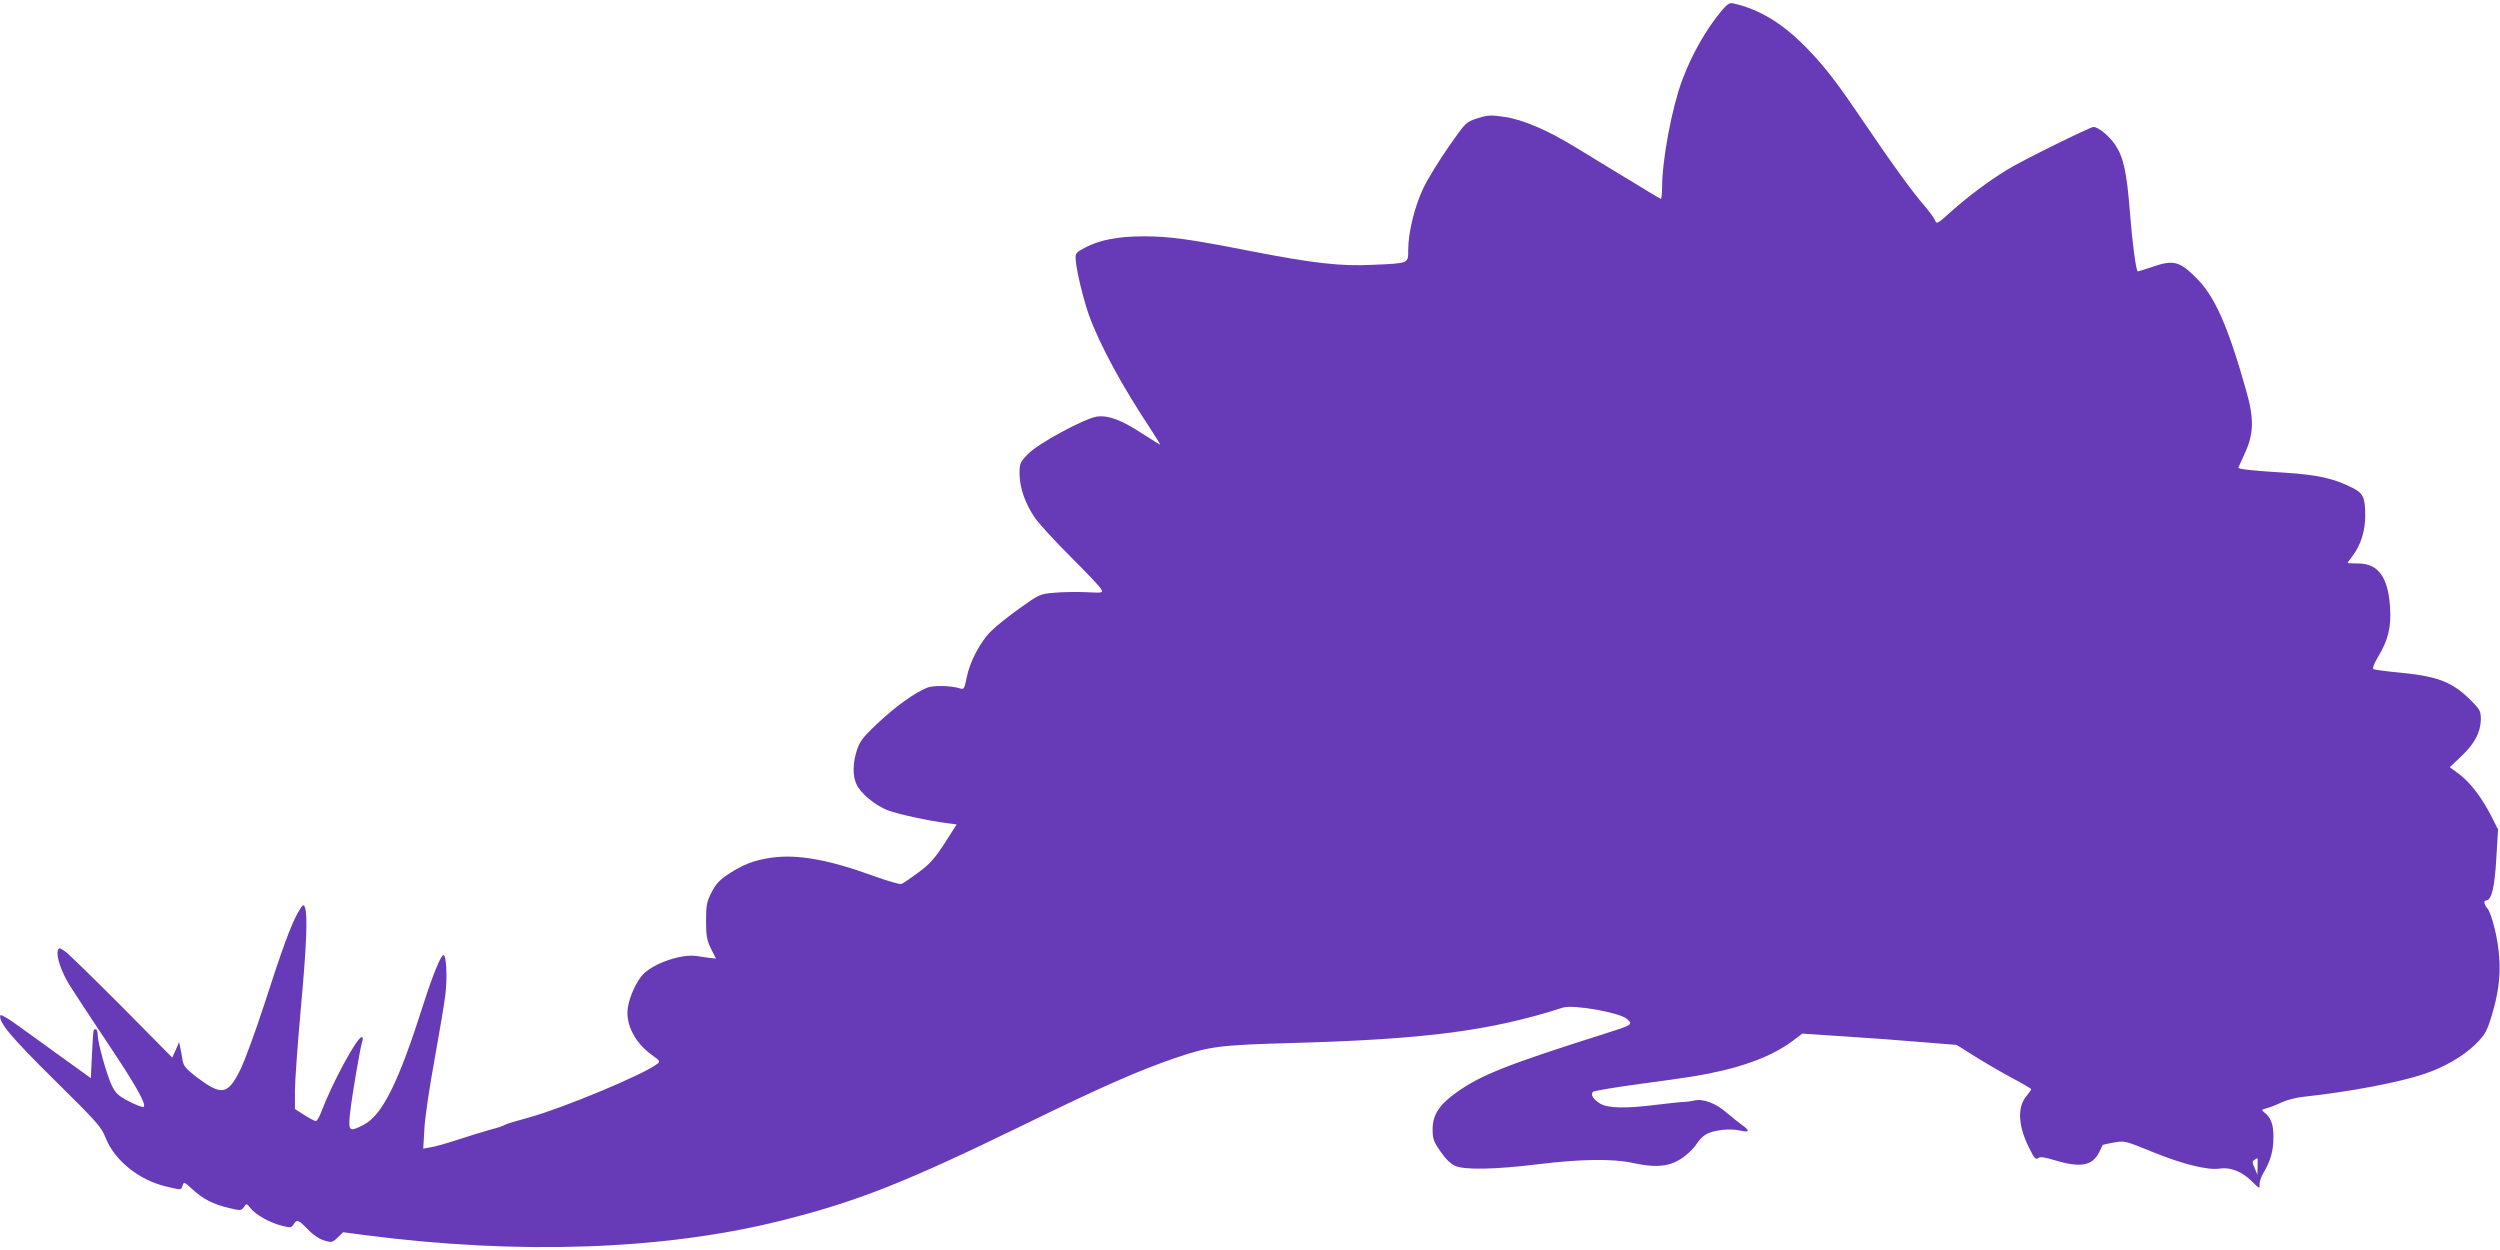
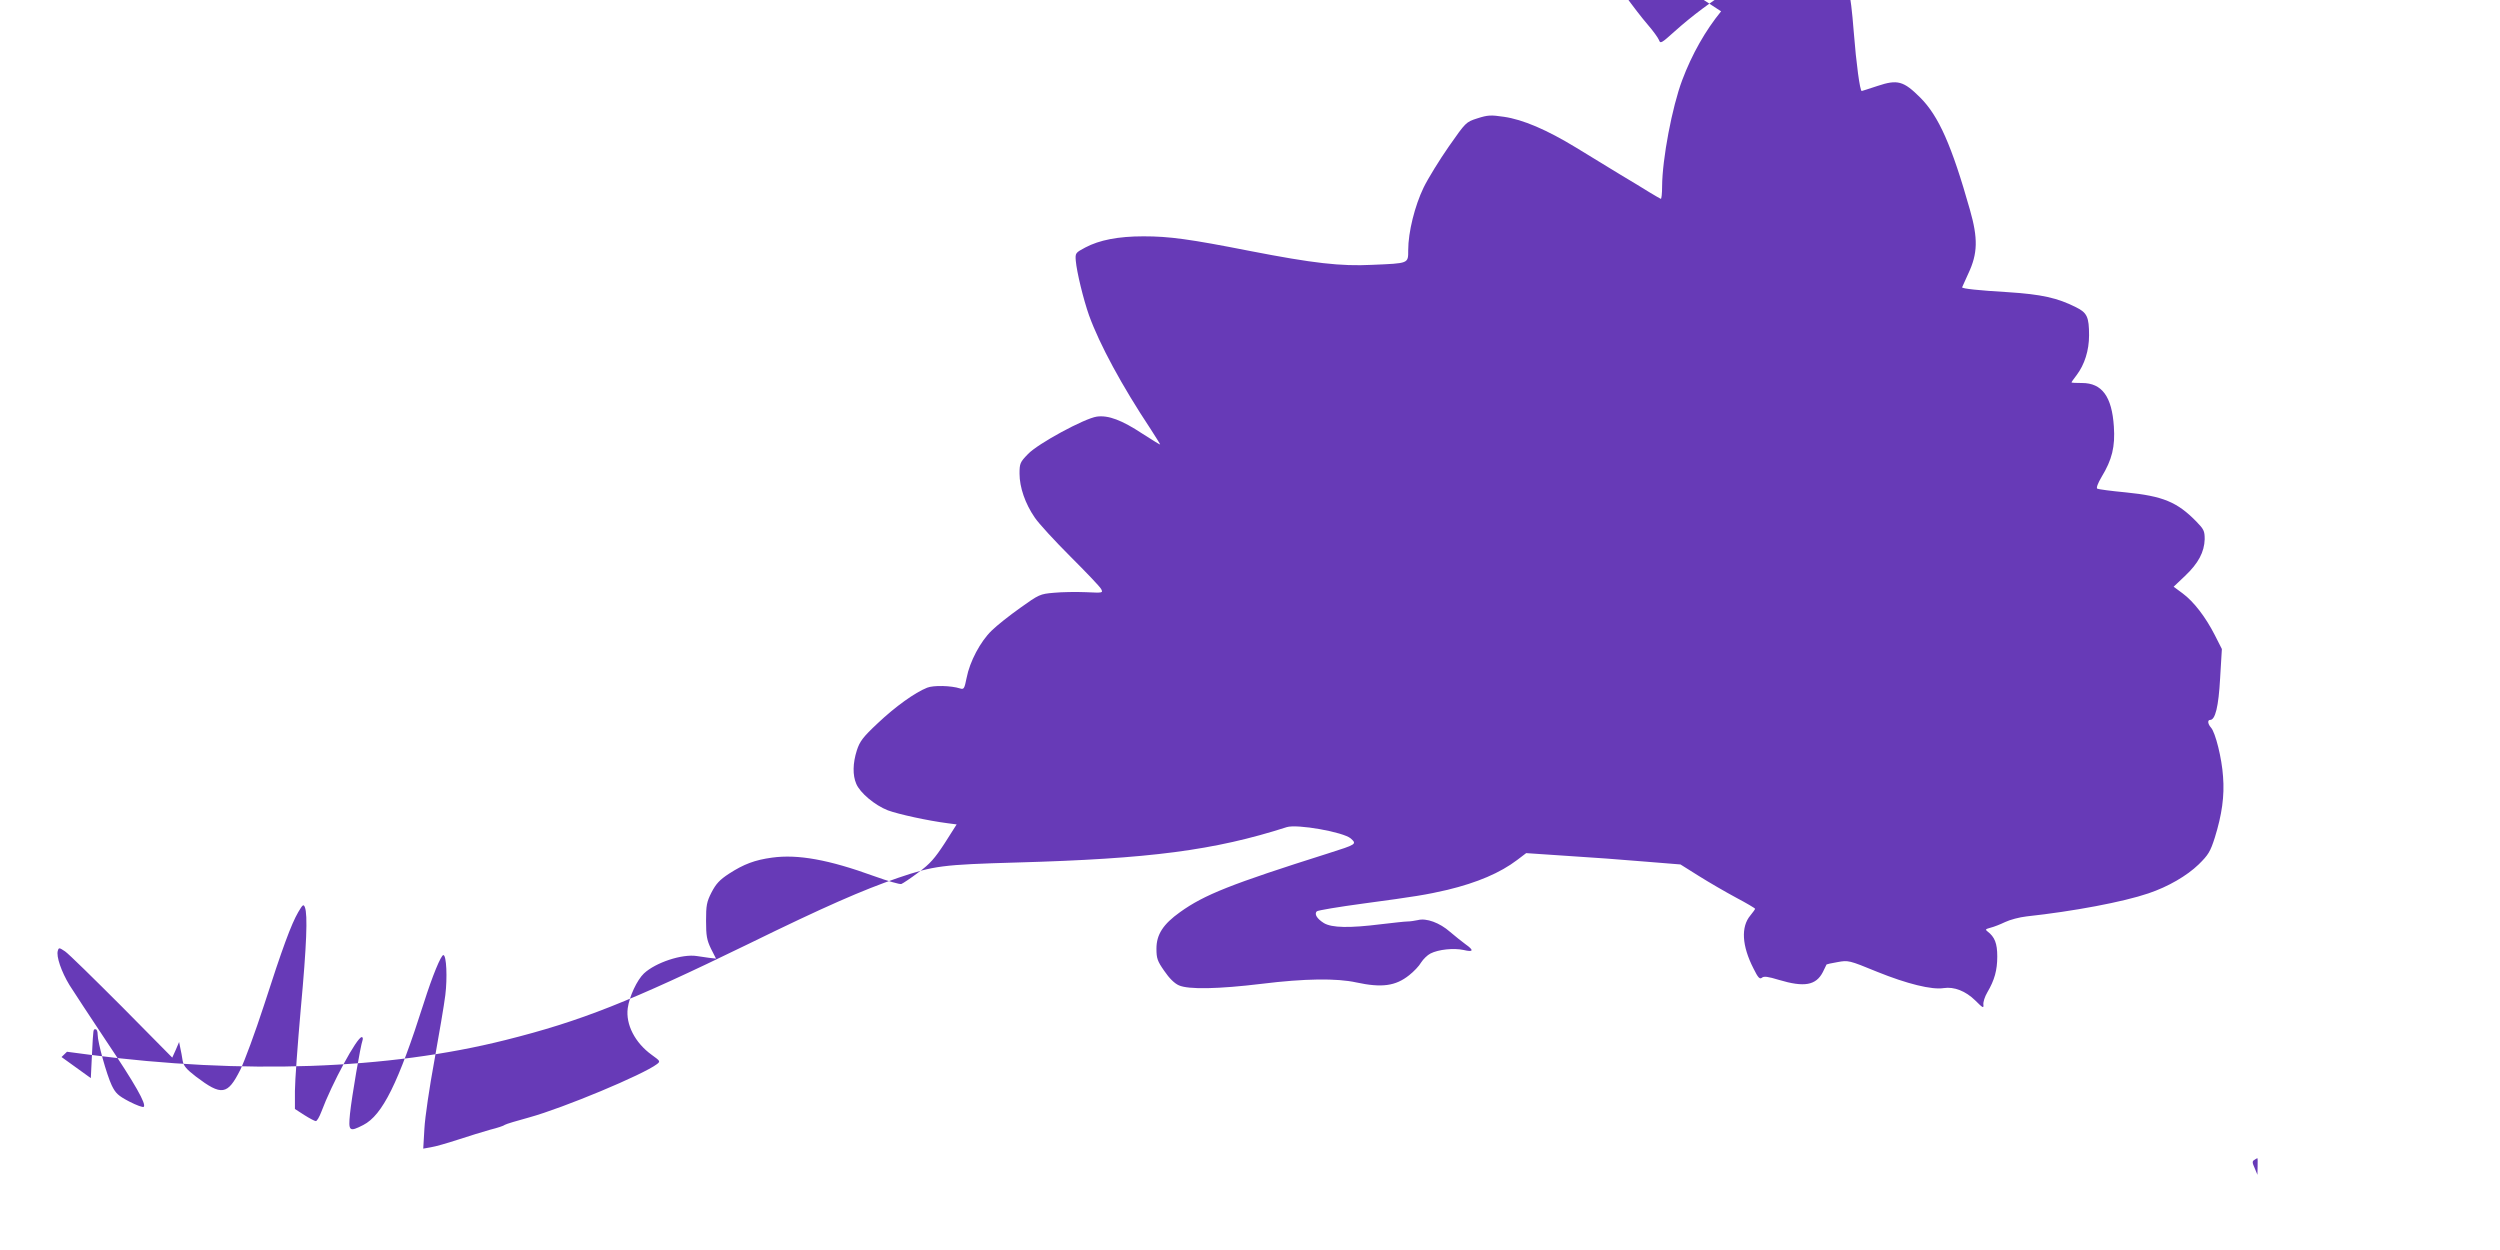
<svg xmlns="http://www.w3.org/2000/svg" version="1.0" width="1280pt" height="640pt" viewBox="0 0 1280 640" preserveAspectRatio="xMidYMid meet">
  <g transform="translate(0,640) scale(0.1,-0.1)" fill="#673ab7" stroke="none">
-     <path d="M8812 6342 c-80 -98 -149 -219 -199 -352 -52 -138 -102 -404 -103 -543 0 -38 -3 -67 -7 -65 -5 2 -30 17 -57 33 -27 17 -96 59 -155 94 -58 36 -158 96 -221 135 -151 92 -273 144 -370 158 -67 10 -83 9 -136 -8 -59 -19 -59 -20 -146 -144 -48 -69 -106 -163 -129 -210 -45 -93 -79 -228 -79 -321 0 -69 4 -67 -185 -75 -161 -8 -301 8 -625 71 -310 61 -413 75 -545 75 -130 0 -226 -19 -298 -57 -51 -27 -52 -29 -49 -68 5 -58 39 -198 68 -280 54 -149 168 -360 316 -583 26 -41 48 -75 48 -78 0 -2 -40 23 -90 55 -106 70 -175 96 -234 88 -63 -9 -302 -138 -353 -192 -40 -41 -43 -48 -43 -100 0 -70 29 -154 78 -225 20 -30 103 -120 183 -200 80 -80 151 -154 157 -166 10 -20 9 -20 -78 -16 -49 2 -123 1 -164 -3 -71 -6 -77 -9 -172 -77 -55 -39 -121 -91 -147 -117 -57 -55 -112 -158 -128 -242 -11 -55 -14 -60 -33 -54 -46 15 -137 17 -169 4 -63 -25 -163 -97 -252 -181 -78 -73 -93 -94 -108 -140 -21 -66 -22 -127 -3 -171 19 -46 95 -110 162 -136 54 -20 205 -53 306 -66 l46 -6 -61 -96 c-51 -78 -75 -106 -135 -150 -40 -30 -79 -56 -87 -59 -7 -3 -70 15 -139 40 -234 85 -391 113 -523 95 -88 -12 -144 -33 -220 -82 -49 -32 -67 -52 -90 -96 -25 -49 -28 -67 -28 -146 0 -76 4 -98 25 -142 l26 -51 -36 4 c-19 3 -47 7 -62 9 -75 12 -211 -33 -271 -89 -35 -33 -75 -118 -83 -178 -11 -83 37 -177 123 -239 43 -31 45 -33 27 -47 -70 -54 -480 -225 -654 -273 -63 -17 -119 -34 -125 -38 -5 -5 -39 -16 -75 -25 -36 -10 -110 -33 -165 -51 -55 -18 -118 -36 -139 -39 l-39 -7 6 103 c3 57 26 213 51 348 24 135 50 285 56 335 11 88 6 205 -10 205 -12 0 -56 -106 -100 -245 -130 -409 -212 -575 -310 -625 -72 -37 -77 -32 -68 58 9 87 54 349 64 375 3 9 2 17 -4 17 -24 0 -152 -236 -207 -383 -10 -26 -22 -47 -28 -47 -6 0 -32 14 -59 31 l-48 31 0 92 c0 50 14 240 30 421 30 327 36 482 21 520 -7 17 -11 14 -34 -25 -36 -62 -81 -184 -175 -476 -45 -138 -100 -288 -122 -332 -65 -129 -95 -134 -227 -34 -49 38 -63 54 -68 82 -3 19 -8 49 -12 65 l-6 30 -17 -40 -18 -40 -258 261 c-143 143 -273 271 -291 283 -30 20 -32 20 -37 3 -9 -28 18 -107 60 -176 21 -34 106 -162 188 -286 149 -222 206 -323 192 -337 -4 -4 -37 8 -74 27 -57 30 -70 42 -90 83 -26 55 -72 220 -72 260 0 15 -4 27 -10 27 -13 0 -12 10 -19 -127 l-6 -123 -150 108 c-82 60 -186 134 -230 166 -44 32 -81 53 -83 48 -11 -34 54 -112 277 -332 215 -212 241 -241 261 -294 46 -117 171 -218 311 -251 80 -19 76 -19 84 6 6 19 10 17 50 -20 54 -50 107 -77 187 -96 60 -14 64 -14 77 5 13 19 14 19 33 -5 26 -34 97 -74 158 -90 47 -12 52 -12 63 6 17 27 25 24 73 -25 26 -28 58 -49 83 -57 39 -12 43 -11 70 15 l28 27 114 -15 c786 -102 1531 -76 2131 75 387 97 634 195 1244 492 392 192 585 276 765 338 185 63 228 68 609 79 681 19 1011 62 1382 181 53 17 290 -25 328 -58 32 -29 30 -30 -118 -77 -496 -157 -632 -211 -756 -300 -87 -62 -121 -115 -121 -187 0 -50 5 -64 40 -114 25 -37 52 -64 75 -74 49 -22 202 -19 425 8 219 27 383 29 483 7 130 -28 201 -19 271 37 23 18 51 47 61 65 11 17 32 38 48 46 41 21 119 29 170 18 50 -12 54 -2 10 29 -18 13 -54 42 -80 64 -52 46 -121 72 -165 60 -15 -3 -39 -7 -53 -7 -14 0 -74 -7 -135 -14 -160 -20 -252 -19 -293 6 -35 22 -50 46 -36 60 5 5 113 23 239 40 268 36 322 45 430 70 153 37 270 87 357 153 l46 35 208 -14 c115 -7 293 -20 396 -29 l186 -15 94 -59 c51 -32 137 -82 191 -111 53 -28 97 -54 97 -57 0 -3 -11 -18 -24 -34 -49 -58 -44 -155 16 -272 23 -47 32 -56 43 -47 10 9 31 6 87 -11 130 -39 190 -28 225 40 10 20 18 37 19 39 0 1 26 7 56 12 55 10 58 10 204 -50 151 -61 279 -93 340 -83 53 8 112 -15 161 -63 39 -39 44 -42 42 -22 -2 13 7 41 20 63 37 63 51 113 51 184 0 67 -13 100 -50 128 -13 10 -10 12 15 19 17 4 50 17 75 29 25 12 74 25 110 29 240 26 495 74 624 118 101 34 197 90 257 148 50 49 60 66 83 138 36 116 50 212 42 312 -6 93 -39 226 -62 251 -16 18 -19 39 -4 39 26 0 43 67 51 213 l9 150 -36 71 c-47 92 -107 171 -165 214 l-46 34 58 55 c69 65 99 123 101 188 0 42 -4 51 -43 91 -98 100 -171 130 -361 149 -75 7 -141 16 -146 19 -6 4 3 28 22 60 54 89 70 155 63 258 -10 154 -61 223 -163 223 -30 0 -54 1 -54 3 0 2 12 19 26 37 41 54 64 127 64 204 0 94 -10 116 -67 144 -95 48 -177 66 -347 77 -152 9 -236 18 -236 25 0 1 15 34 32 71 48 102 50 179 8 326 -93 329 -160 480 -254 574 -86 86 -117 94 -219 60 -43 -14 -79 -26 -81 -26 -9 0 -28 139 -41 305 -16 206 -33 281 -76 345 -30 44 -86 90 -110 90 -18 0 -370 -174 -444 -220 -96 -59 -199 -136 -286 -214 -69 -62 -74 -65 -81 -45 -5 12 -30 47 -57 78 -65 76 -164 212 -305 421 -139 205 -196 280 -286 374 -127 133 -248 208 -387 239 -18 4 -31 -5 -61 -41z m2747 -5914 l-1 -43 -14 34 c-13 28 -13 36 -2 42 7 5 14 9 16 9 1 0 2 -19 1 -42z" />
+     <path d="M8812 6342 c-80 -98 -149 -219 -199 -352 -52 -138 -102 -404 -103 -543 0 -38 -3 -67 -7 -65 -5 2 -30 17 -57 33 -27 17 -96 59 -155 94 -58 36 -158 96 -221 135 -151 92 -273 144 -370 158 -67 10 -83 9 -136 -8 -59 -19 -59 -20 -146 -144 -48 -69 -106 -163 -129 -210 -45 -93 -79 -228 -79 -321 0 -69 4 -67 -185 -75 -161 -8 -301 8 -625 71 -310 61 -413 75 -545 75 -130 0 -226 -19 -298 -57 -51 -27 -52 -29 -49 -68 5 -58 39 -198 68 -280 54 -149 168 -360 316 -583 26 -41 48 -75 48 -78 0 -2 -40 23 -90 55 -106 70 -175 96 -234 88 -63 -9 -302 -138 -353 -192 -40 -41 -43 -48 -43 -100 0 -70 29 -154 78 -225 20 -30 103 -120 183 -200 80 -80 151 -154 157 -166 10 -20 9 -20 -78 -16 -49 2 -123 1 -164 -3 -71 -6 -77 -9 -172 -77 -55 -39 -121 -91 -147 -117 -57 -55 -112 -158 -128 -242 -11 -55 -14 -60 -33 -54 -46 15 -137 17 -169 4 -63 -25 -163 -97 -252 -181 -78 -73 -93 -94 -108 -140 -21 -66 -22 -127 -3 -171 19 -46 95 -110 162 -136 54 -20 205 -53 306 -66 l46 -6 -61 -96 c-51 -78 -75 -106 -135 -150 -40 -30 -79 -56 -87 -59 -7 -3 -70 15 -139 40 -234 85 -391 113 -523 95 -88 -12 -144 -33 -220 -82 -49 -32 -67 -52 -90 -96 -25 -49 -28 -67 -28 -146 0 -76 4 -98 25 -142 l26 -51 -36 4 c-19 3 -47 7 -62 9 -75 12 -211 -33 -271 -89 -35 -33 -75 -118 -83 -178 -11 -83 37 -177 123 -239 43 -31 45 -33 27 -47 -70 -54 -480 -225 -654 -273 -63 -17 -119 -34 -125 -38 -5 -5 -39 -16 -75 -25 -36 -10 -110 -33 -165 -51 -55 -18 -118 -36 -139 -39 l-39 -7 6 103 c3 57 26 213 51 348 24 135 50 285 56 335 11 88 6 205 -10 205 -12 0 -56 -106 -100 -245 -130 -409 -212 -575 -310 -625 -72 -37 -77 -32 -68 58 9 87 54 349 64 375 3 9 2 17 -4 17 -24 0 -152 -236 -207 -383 -10 -26 -22 -47 -28 -47 -6 0 -32 14 -59 31 l-48 31 0 92 c0 50 14 240 30 421 30 327 36 482 21 520 -7 17 -11 14 -34 -25 -36 -62 -81 -184 -175 -476 -45 -138 -100 -288 -122 -332 -65 -129 -95 -134 -227 -34 -49 38 -63 54 -68 82 -3 19 -8 49 -12 65 l-6 30 -17 -40 -18 -40 -258 261 c-143 143 -273 271 -291 283 -30 20 -32 20 -37 3 -9 -28 18 -107 60 -176 21 -34 106 -162 188 -286 149 -222 206 -323 192 -337 -4 -4 -37 8 -74 27 -57 30 -70 42 -90 83 -26 55 -72 220 -72 260 0 15 -4 27 -10 27 -13 0 -12 10 -19 -127 l-6 -123 -150 108 l28 27 114 -15 c786 -102 1531 -76 2131 75 387 97 634 195 1244 492 392 192 585 276 765 338 185 63 228 68 609 79 681 19 1011 62 1382 181 53 17 290 -25 328 -58 32 -29 30 -30 -118 -77 -496 -157 -632 -211 -756 -300 -87 -62 -121 -115 -121 -187 0 -50 5 -64 40 -114 25 -37 52 -64 75 -74 49 -22 202 -19 425 8 219 27 383 29 483 7 130 -28 201 -19 271 37 23 18 51 47 61 65 11 17 32 38 48 46 41 21 119 29 170 18 50 -12 54 -2 10 29 -18 13 -54 42 -80 64 -52 46 -121 72 -165 60 -15 -3 -39 -7 -53 -7 -14 0 -74 -7 -135 -14 -160 -20 -252 -19 -293 6 -35 22 -50 46 -36 60 5 5 113 23 239 40 268 36 322 45 430 70 153 37 270 87 357 153 l46 35 208 -14 c115 -7 293 -20 396 -29 l186 -15 94 -59 c51 -32 137 -82 191 -111 53 -28 97 -54 97 -57 0 -3 -11 -18 -24 -34 -49 -58 -44 -155 16 -272 23 -47 32 -56 43 -47 10 9 31 6 87 -11 130 -39 190 -28 225 40 10 20 18 37 19 39 0 1 26 7 56 12 55 10 58 10 204 -50 151 -61 279 -93 340 -83 53 8 112 -15 161 -63 39 -39 44 -42 42 -22 -2 13 7 41 20 63 37 63 51 113 51 184 0 67 -13 100 -50 128 -13 10 -10 12 15 19 17 4 50 17 75 29 25 12 74 25 110 29 240 26 495 74 624 118 101 34 197 90 257 148 50 49 60 66 83 138 36 116 50 212 42 312 -6 93 -39 226 -62 251 -16 18 -19 39 -4 39 26 0 43 67 51 213 l9 150 -36 71 c-47 92 -107 171 -165 214 l-46 34 58 55 c69 65 99 123 101 188 0 42 -4 51 -43 91 -98 100 -171 130 -361 149 -75 7 -141 16 -146 19 -6 4 3 28 22 60 54 89 70 155 63 258 -10 154 -61 223 -163 223 -30 0 -54 1 -54 3 0 2 12 19 26 37 41 54 64 127 64 204 0 94 -10 116 -67 144 -95 48 -177 66 -347 77 -152 9 -236 18 -236 25 0 1 15 34 32 71 48 102 50 179 8 326 -93 329 -160 480 -254 574 -86 86 -117 94 -219 60 -43 -14 -79 -26 -81 -26 -9 0 -28 139 -41 305 -16 206 -33 281 -76 345 -30 44 -86 90 -110 90 -18 0 -370 -174 -444 -220 -96 -59 -199 -136 -286 -214 -69 -62 -74 -65 -81 -45 -5 12 -30 47 -57 78 -65 76 -164 212 -305 421 -139 205 -196 280 -286 374 -127 133 -248 208 -387 239 -18 4 -31 -5 -61 -41z m2747 -5914 l-1 -43 -14 34 c-13 28 -13 36 -2 42 7 5 14 9 16 9 1 0 2 -19 1 -42z" />
  </g>
</svg>